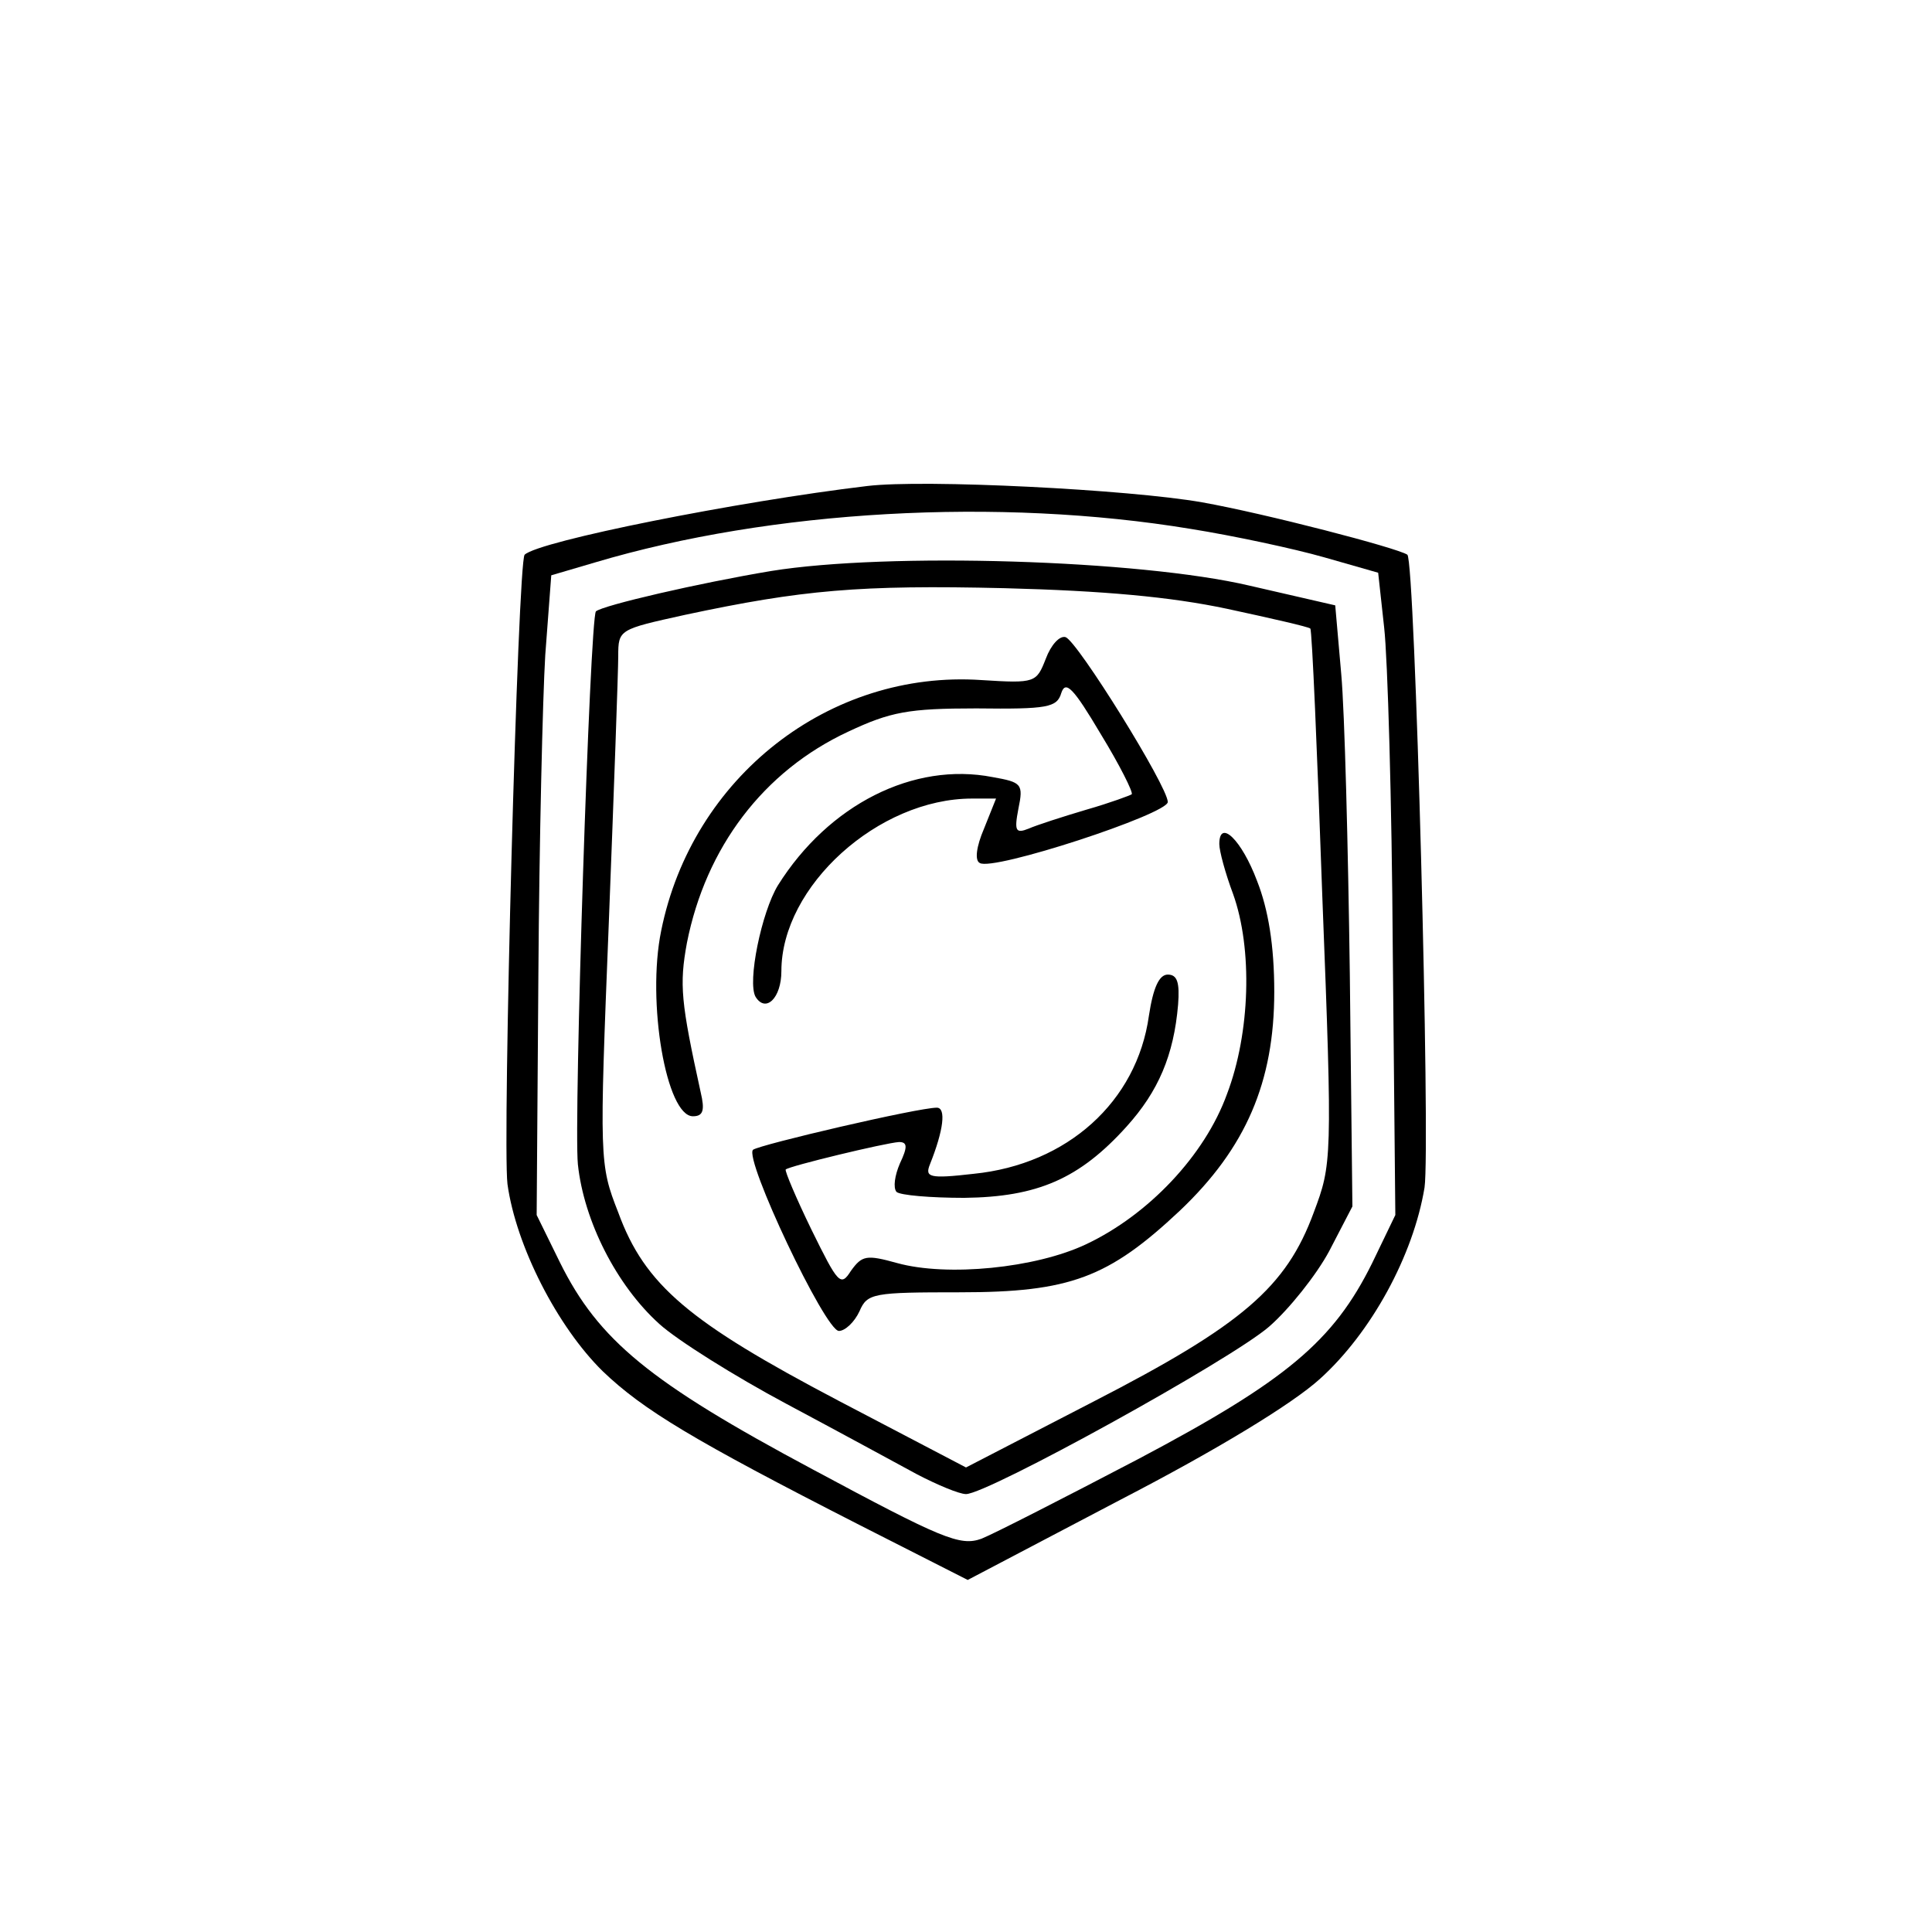
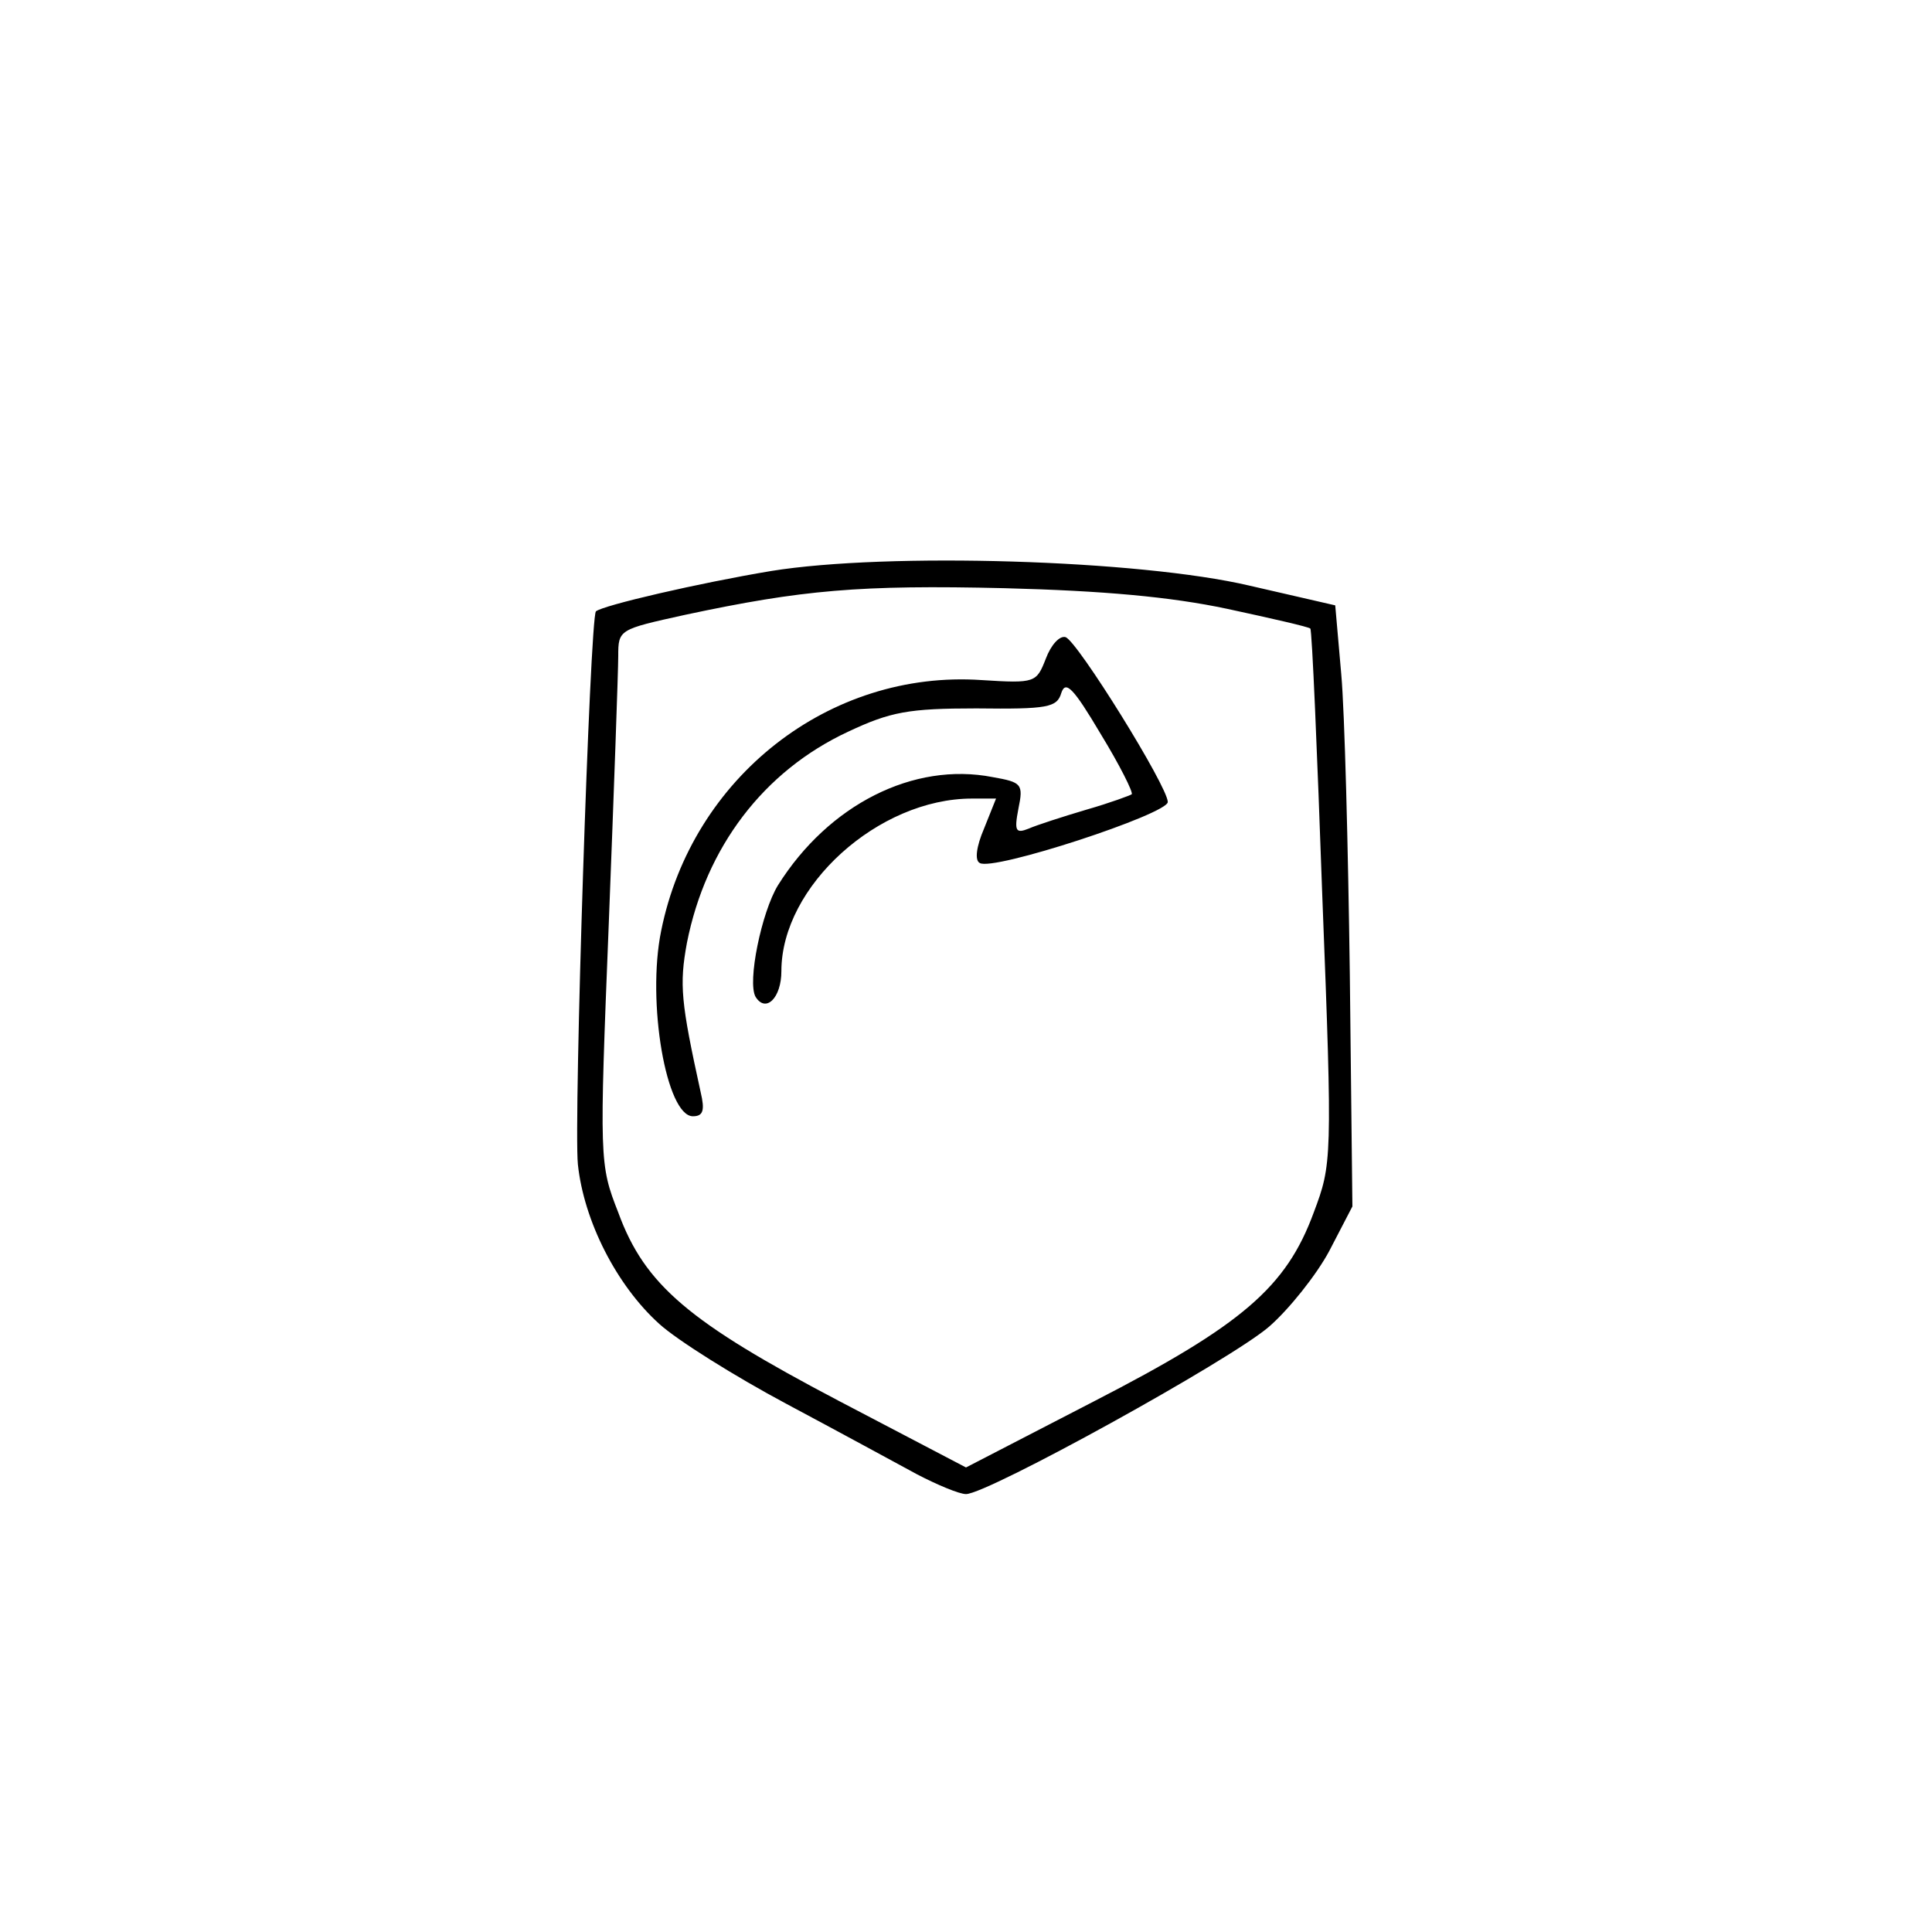
<svg xmlns="http://www.w3.org/2000/svg" version="1.0" width="225pt" height="225pt" viewBox="0 0 225 225" preserveAspectRatio="xMidYMid meet">
  <g transform="translate(0,225) scale(0.1,-0.1)" fill="#000000" stroke="none">
-     <path d="M1010 1684 c-151 -18 -382 -64 -399 -80 -8 -7 -26 -683 -20 -733 10 -72 58 -166 111 -218 47 -45 105 -80 299 -179 l126 -64 179 94 c112 58 199 111 231 140 60 54 109 144 122 223 7 47 -11 730 -20 737 -12 8 -166 48 -239 61 -85 15 -324 27 -390 19z m377 -50 c50 -8 120 -23 155 -33 l63 -18 7 -64 c4 -35 9 -203 10 -374 l3 -310 -27 -56 c-45 -91 -100 -137 -272 -228 -86 -45 -168 -87 -183 -93 -25 -9 -46 0 -197 81 -189 101 -249 150 -294 241 l-27 55 2 280 c1 154 5 322 8 372 l7 93 51 15 c205 61 470 76 694 39z" />
    <path d="M898 1585 c-84 -14 -196 -40 -204 -47 -7 -8 -26 -593 -21 -644 7 -66 45 -141 95 -186 21 -19 88 -61 148 -93 60 -32 128 -69 152 -82 23 -12 49 -23 57 -23 25 0 308 156 353 195 23 20 55 60 70 88 l27 52 -3 270 c-2 149 -6 306 -10 350 l-7 80 -100 23 c-128 30 -421 39 -557 17z m531 -44 c51 -11 95 -21 97 -23 2 -2 8 -143 14 -313 12 -307 11 -311 -10 -367 -32 -87 -83 -131 -256 -220 l-149 -77 -149 78 c-173 91 -225 134 -256 219 -22 56 -22 61 -11 337 6 154 11 294 11 311 0 31 1 31 78 48 136 29 203 35 372 31 115 -3 193 -10 259 -24z" />
    <path d="M1218 1483 c-11 -28 -12 -29 -75 -25 -177 12 -337 -113 -373 -292 -17 -83 6 -216 37 -216 12 0 14 7 9 28 -23 105 -25 125 -16 174 22 111 89 200 188 246 49 23 70 27 149 27 83 -1 94 1 99 18 5 15 14 6 46 -48 22 -36 38 -68 36 -70 -1 -1 -25 -10 -53 -18 -27 -8 -58 -18 -67 -22 -15 -6 -17 -3 -12 23 6 29 4 31 -30 37 -92 18 -191 -32 -250 -126 -19 -31 -36 -113 -26 -130 12 -19 30 -1 30 30 0 99 113 201 222 201 l28 0 -14 -35 c-9 -21 -11 -37 -5 -40 15 -10 219 57 219 71 0 18 -105 187 -119 192 -7 2 -17 -9 -23 -25z" />
-     <path d="M1420 1267 c0 -8 7 -34 16 -58 23 -64 20 -162 -7 -233 -26 -72 -92 -141 -164 -175 -59 -28 -162 -38 -220 -22 -36 10 -41 9 -54 -9 -12 -19 -15 -15 -46 48 -18 37 -31 68 -30 70 4 4 116 31 132 32 10 0 10 -6 1 -25 -6 -14 -8 -28 -4 -33 4 -4 40 -7 79 -7 85 1 134 22 189 83 37 41 55 83 60 142 2 26 -1 35 -12 35 -10 0 -17 -15 -22 -48 -14 -100 -95 -173 -204 -184 -52 -6 -57 -4 -51 11 16 40 19 66 8 66 -22 0 -206 -43 -214 -49 -11 -10 84 -211 100 -211 7 0 18 10 24 23 9 21 16 22 117 22 128 0 173 17 256 95 77 73 110 150 110 255 0 54 -7 96 -20 129 -18 48 -44 73 -44 43z" />
  </g>
</svg>